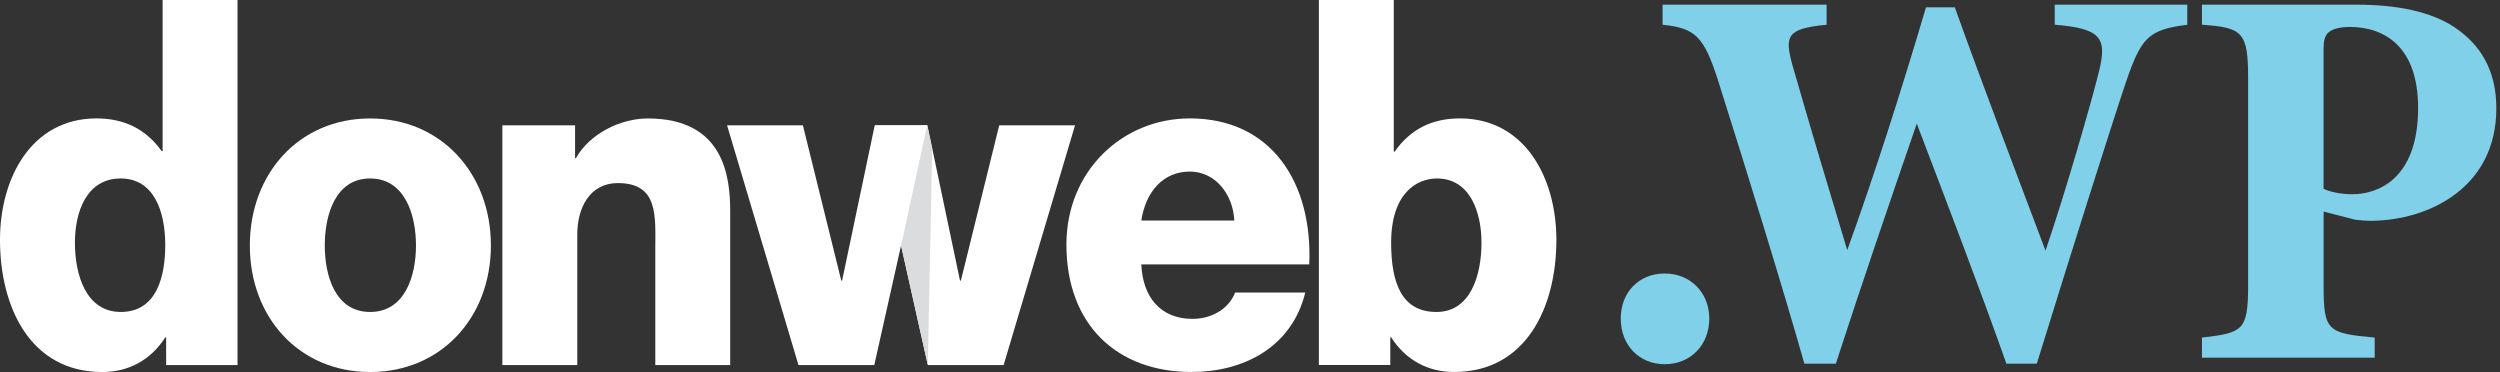
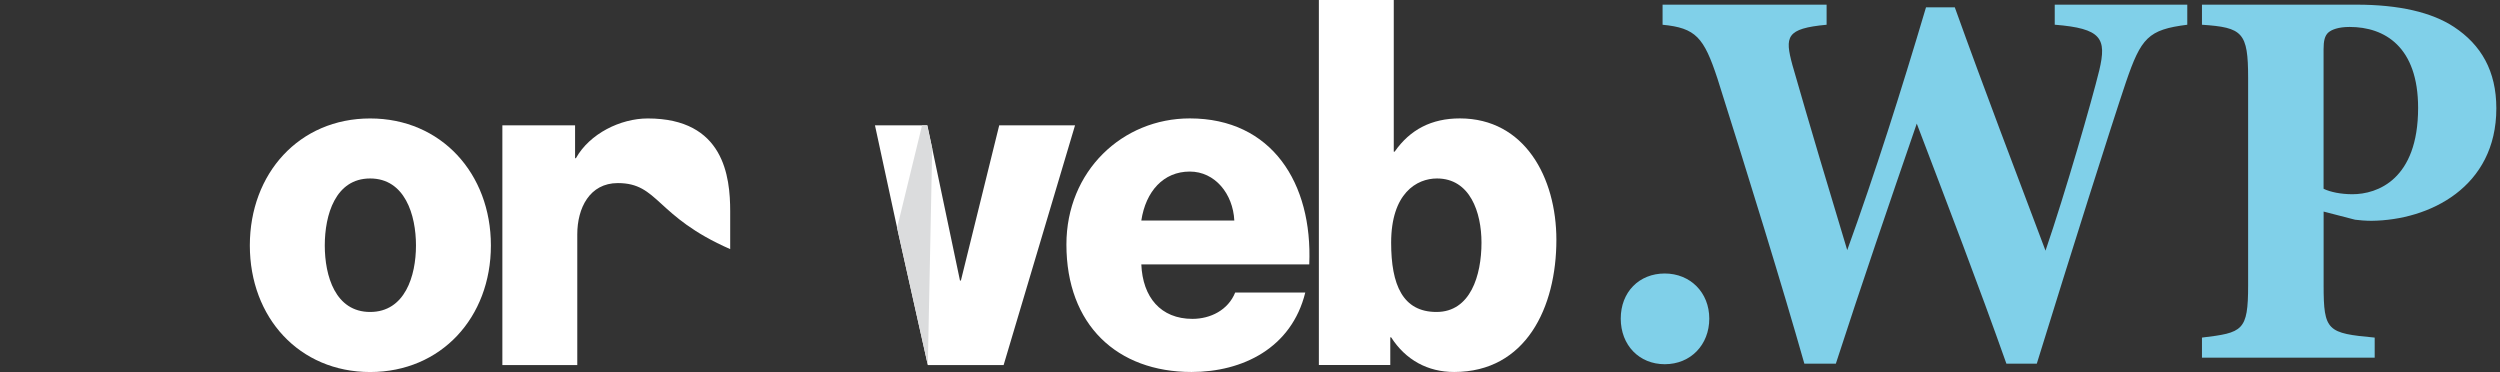
<svg xmlns="http://www.w3.org/2000/svg" width="168" height="25" viewBox="0 0 168 25" fill="none">
  <rect x="0" y="0" width="168" height="25" fill="#333333" stroke="none" />
-   <path d="M15.964 24.533H11.165V22.672H11.107C10.129 24.192 8.65 25 6.873 25C2.043 25 0 20.654 0 16.121C0 11.931 2.132 7.957 6.487 7.957C8.382 7.957 9.832 8.703 10.869 10.162H10.928V0H15.961V24.533H15.964ZM5.034 16.308C5.034 18.513 5.805 20.964 8.113 20.964C10.57 20.964 11.104 18.513 11.104 16.462C11.104 14.134 10.305 11.993 8.113 11.993C5.802 11.993 5.034 14.259 5.034 16.308Z" fill="white" />
  <path d="M24.874 7.96C29.642 7.96 32.988 11.655 32.988 16.495C32.988 21.336 29.642 25 24.874 25C20.106 25 16.789 21.336 16.789 16.495C16.789 11.655 20.106 7.96 24.874 7.96ZM24.874 20.964C27.213 20.964 27.954 18.544 27.954 16.495C27.954 14.447 27.213 11.993 24.874 11.993C22.535 11.993 21.825 14.444 21.825 16.495C21.825 18.547 22.535 20.964 24.874 20.964Z" fill="white" />
-   <path d="M33.759 8.424H38.645V10.629H38.703C39.62 8.983 41.694 7.96 43.53 7.96C48.653 7.96 49.069 11.87 49.069 14.198V24.533H44.036V16.741C44.036 14.536 44.273 12.303 41.518 12.303C39.623 12.303 38.793 13.98 38.793 15.749V24.533H33.759V8.424Z" fill="white" />
+   <path d="M33.759 8.424H38.645V10.629H38.703C39.62 8.983 41.694 7.96 43.53 7.96C48.653 7.96 49.069 11.87 49.069 14.198V24.533V16.741C44.036 14.536 44.273 12.303 41.518 12.303C39.623 12.303 38.793 13.98 38.793 15.749V24.533H33.759V8.424Z" fill="white" />
  <path d="M76.697 17.767C76.786 19.972 77.999 21.428 80.131 21.428C81.344 21.428 82.529 20.838 83.004 19.659H87.714C86.797 23.385 83.507 24.997 80.073 24.997C75.067 24.997 71.663 21.831 71.663 16.431C71.663 11.495 75.425 7.957 79.955 7.957C85.464 7.957 88.217 12.303 87.982 17.767H76.699H76.697ZM82.946 14.818C82.856 13.018 81.643 11.529 79.955 11.529C78.178 11.529 76.993 12.865 76.697 14.818H82.946Z" fill="white" />
  <path d="M88.628 0H93.661V10.193H93.72C94.757 8.703 96.207 7.957 98.102 7.957C102.457 7.957 104.589 11.931 104.589 16.121C104.589 20.654 102.546 24.997 97.719 24.997C95.942 24.997 94.461 24.189 93.485 22.669H93.427V24.53H88.628V0ZM93.485 16.308C93.485 19.134 94.257 20.964 96.534 20.964C98.812 20.964 99.556 18.513 99.556 16.308C99.556 14.259 98.784 11.993 96.565 11.993C95.204 11.993 93.485 12.985 93.485 16.308Z" fill="white" />
  <path d="M58.798 8.424H62.32L64.511 18.854H64.572L67.147 8.424H72.242L67.443 24.533H62.35L60.358 15.643L58.798 8.424Z" fill="white" />
  <g style="mix-blend-mode:multiply">
    <path d="M62.644 9.969L62.35 24.533L60.285 15.307L61.962 8.424H62.303L62.644 9.969Z" fill="#DBDCDD" />
  </g>
-   <path d="M62.303 8.424H58.781L56.59 18.854H56.532L53.955 8.424H48.86L53.658 24.533H58.751L60.743 15.643L62.303 8.424Z" fill="white" />
  <path d="M111.871 24.475C110.155 24.475 108.914 23.197 108.914 21.409C108.914 19.62 110.155 18.379 111.871 18.379C113.587 18.379 114.864 19.656 114.864 21.409C114.864 23.161 113.623 24.475 111.871 24.475Z" fill="#80D0E9" />
  <path d="M146.985 1.663C144.358 1.993 143.883 2.538 142.86 5.531C141.91 8.343 139.174 16.993 136.873 24.438H134.83C132.969 19.181 130.89 13.781 128.807 8.306C126.91 13.818 125.085 19.148 123.369 24.438H121.253C119.794 19.293 117.458 11.736 115.412 5.277C114.498 2.501 113.953 1.881 111.725 1.663V0.313H122.748V1.663C120.012 1.917 119.937 2.465 120.448 4.363C121.653 8.561 122.93 12.831 124.134 16.808C125.996 11.663 127.748 6.151 129.428 0.492H131.362C133.369 6.076 135.451 11.515 137.458 16.845C138.807 12.904 140.56 6.808 141.071 4.726C141.583 2.571 141.217 1.914 138.078 1.66V0.313H146.985V1.663Z" fill="#80D0E9" />
  <path d="M158.335 0.313C161.219 0.313 163.408 0.824 164.906 1.808C166.731 3.013 167.754 4.765 167.754 7.283C167.754 12.577 163.265 14.802 159.358 14.838C158.992 14.838 158.52 14.802 158.262 14.765L156.147 14.217V19.181C156.147 22.247 156.401 22.392 159.579 22.686V24.036H147.972V22.686C150.708 22.356 151.074 22.247 151.074 19.181V5.24C151.074 2.174 150.708 1.845 147.972 1.663V0.313H158.338H158.335ZM156.147 12.686C156.586 12.904 157.315 13.052 158.081 13.052C159.76 13.052 162.497 12.065 162.497 7.25C162.497 3.161 160.269 1.811 157.896 1.811C157.131 1.811 156.692 1.993 156.474 2.177C156.219 2.395 156.144 2.761 156.144 3.309V12.689L156.147 12.686Z" fill="#80D0E9" />
</svg>